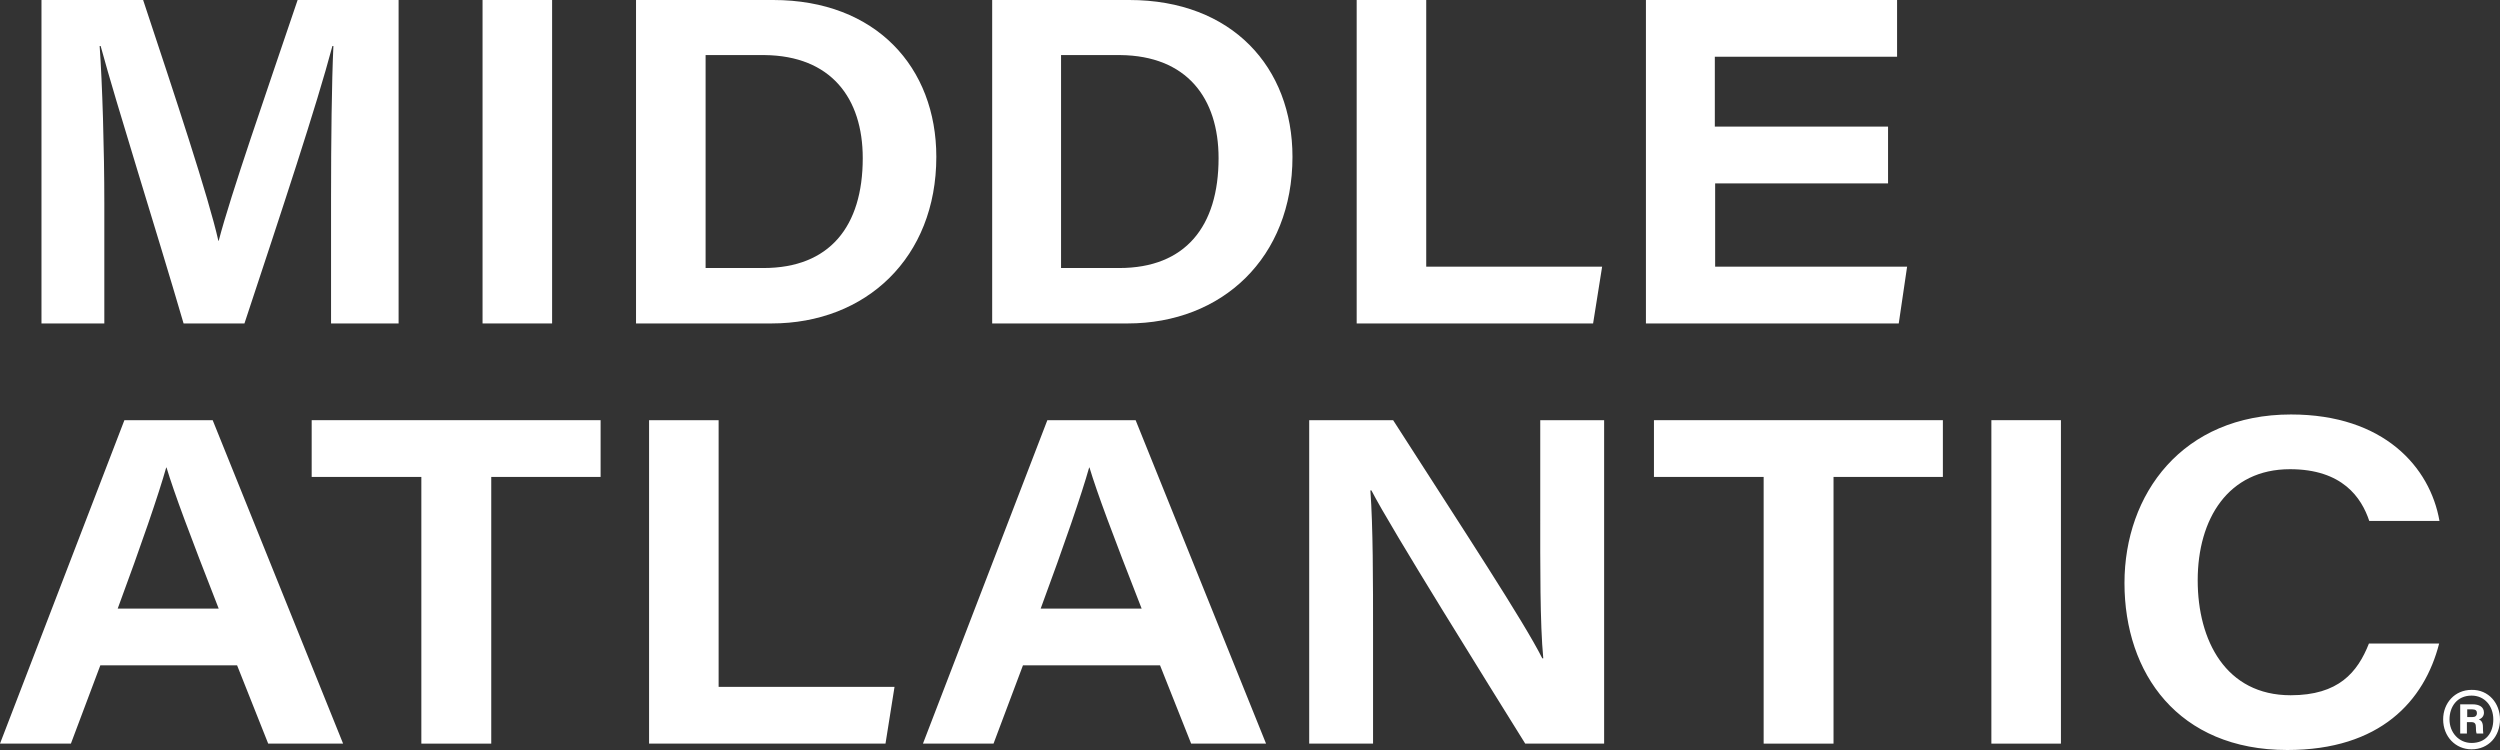
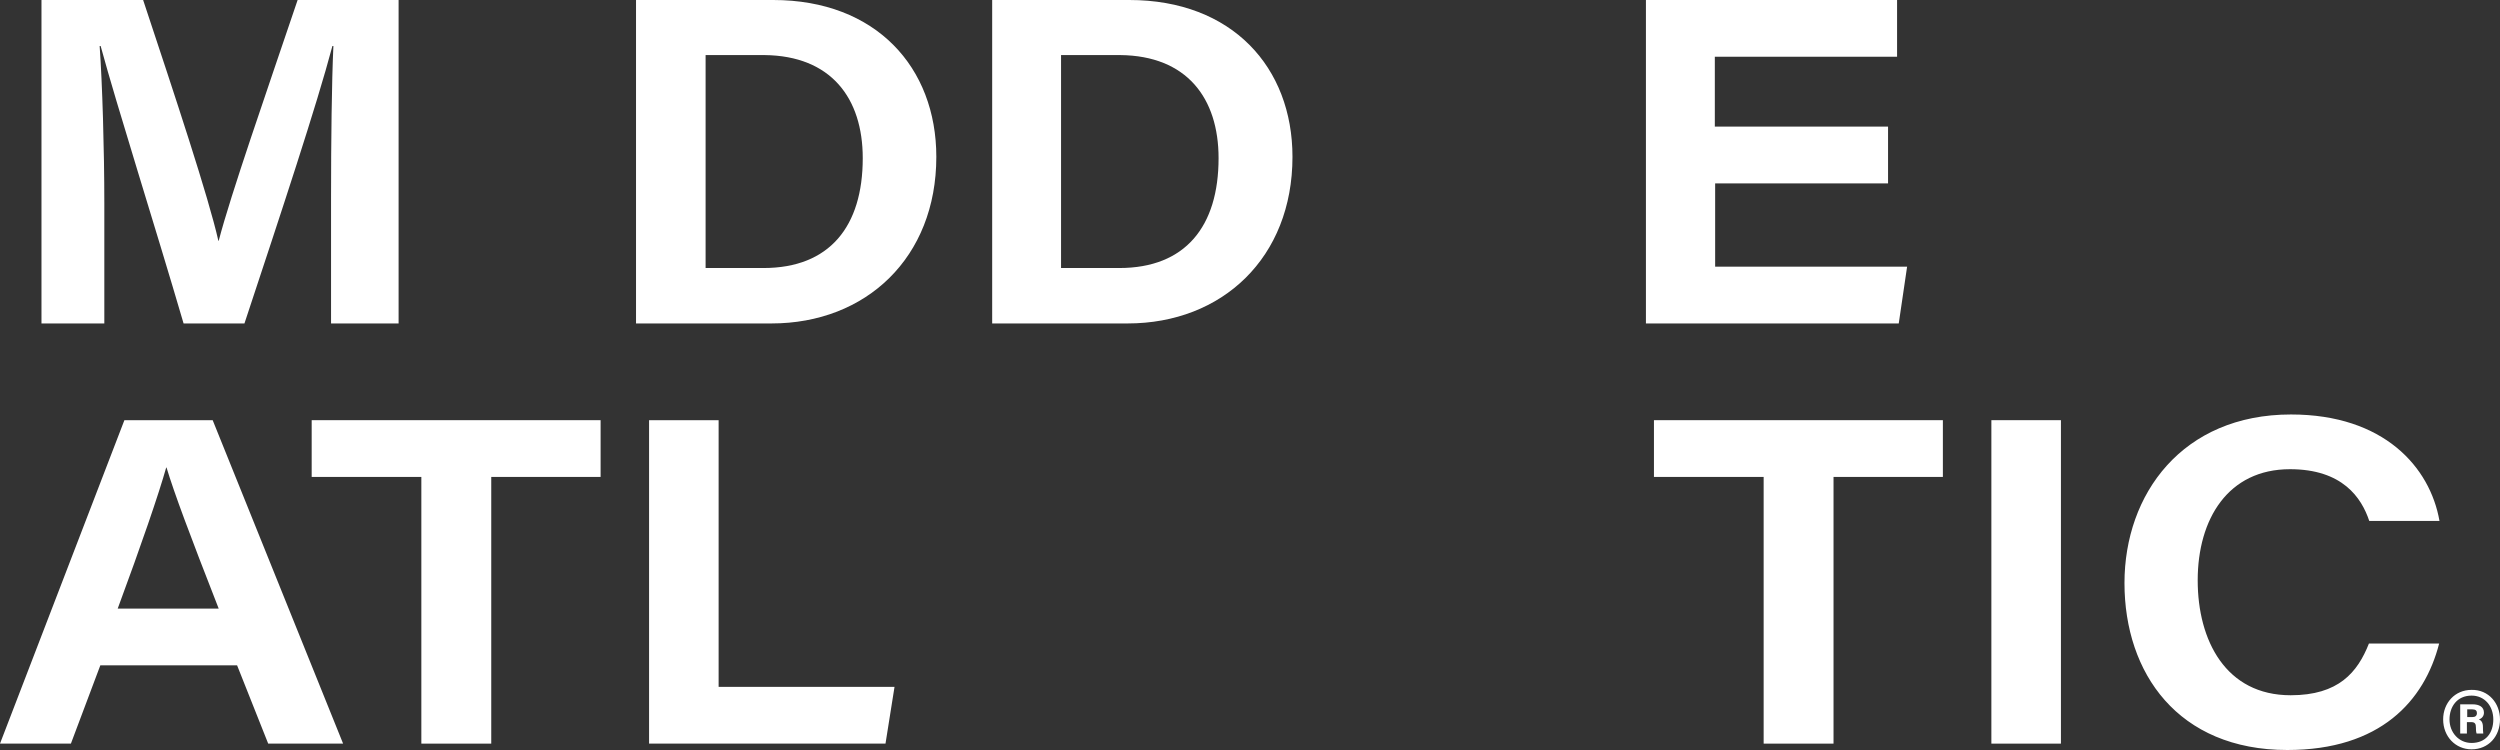
<svg xmlns="http://www.w3.org/2000/svg" width="100" height="30" viewBox="0 0 100 30">
  <rect x="0" y="0" width="100" height="30" fill="#333333" stroke="none" />
  <g fill="#FFF">
    <path d="M4.013,26.614 L2.836,29.745 L0,29.745 L4.976,16.807 L8.507,16.807 L13.724,29.745 L10.728,29.745 L9.484,26.614 L4.013,26.614 Z M8.748,24.344 C7.571,21.335 6.969,19.722 6.661,18.701 L6.648,18.701 C6.354,19.749 5.658,21.778 4.708,24.344 L8.748,24.344 Z" />
    <polygon points="16.854 19.077 12.467 19.077 12.467 16.807 24.024 16.807 24.024 19.077 19.65 19.077 19.65 29.745 16.854 29.745" />
    <polygon points="25.963 16.807 28.745 16.807 28.745 27.474 35.781 27.474 35.42 29.745 25.963 29.745 25.963 16.807" />
-     <path d="M40.918 26.614L39.741 29.745 36.918 29.745 41.894 16.807 45.425 16.807 50.642 29.745 47.646 29.745 46.402 26.614 40.918 26.614zM45.666 24.344C44.489 21.335 43.887 19.722 43.579 18.701L43.566 18.701C43.272 19.749 42.576 21.778 41.627 24.344L45.666 24.344zM52.368 29.745L52.368 16.807 55.725 16.807C58.614 21.308 60.955 24.868 61.691 26.332L61.731 26.332C61.597 24.922 61.61 22.611 61.61 20.488L61.61 16.807 64.165 16.807 64.165 29.745 61.009 29.745C59.631 27.528 55.618 21.106 54.856 19.615L54.815 19.615C54.922 21.093 54.922 23.162 54.922 25.472L54.922 29.745 52.368 29.745 52.368 29.745z" />
    <polygon points="70.546 19.077 66.158 19.077 66.158 16.807 77.715 16.807 77.715 19.077 73.341 19.077 73.341 29.745 70.546 29.745" />
    <polygon points="82.437 16.807 82.437 29.745 79.655 29.745 79.655 16.807 82.437 16.807" />
    <path d="M97.566 25.741C96.977 28.039 95.211 30 91.493 30 87.119 30 84.979 26.923 84.979 23.323 84.979 19.763 87.293 16.579 91.64 16.579 95.358 16.579 97.204 18.688 97.579 20.837L94.77 20.837C94.462 19.91 93.7 18.768 91.6 18.768 89.125 18.768 87.908 20.757 87.908 23.215 87.908 25.62 89.032 27.81 91.627 27.81 93.539 27.81 94.302 26.897 94.757 25.741L97.566 25.741zM100 28.777C100 29.449 99.545 29.973 98.863 29.973 98.221 29.973 97.726 29.463 97.726 28.777 97.726 28.119 98.194 27.595 98.863 27.595 99.545 27.582 100 28.133 100 28.777zM97.98 28.777C97.98 29.301 98.355 29.718 98.863 29.718 99.438 29.718 99.732 29.315 99.732 28.777 99.732 28.24 99.385 27.824 98.863 27.824 98.274 27.824 97.98 28.28 97.98 28.777zM98.408 29.342L98.408 28.173 98.903 28.173C99.157 28.173 99.358 28.267 99.358 28.509 99.358 28.657 99.251 28.751 99.157 28.777 99.251 28.818 99.318 28.898 99.318 29.086 99.318 29.154 99.318 29.248 99.331 29.342L99.064 29.342C99.037 29.275 99.037 29.154 99.037 29.1 99.037 28.952 98.997 28.885 98.85 28.885L98.676 28.885 98.676 29.342 98.408 29.342 98.408 29.342zM98.689 28.683L98.89 28.683C98.997 28.683 99.077 28.643 99.077 28.522 99.077 28.428 99.024 28.374 98.89 28.374L98.689 28.374 98.689 28.683zM13.242 7.9C13.242 5.643 13.269 3.278 13.336 1.841L13.296 1.841C12.667 4.219 11.263 8.451 9.778 12.938L7.343 12.938C6.207 9.055 4.682 4.259 4.026 1.841L3.986 1.841C4.093 3.345 4.173 5.952 4.173 8.155L4.173 12.938 1.659 12.938 1.659 7.52339367e-15 5.725 7.52339367e-15C7.009 3.869 8.347 7.9 8.735 9.633L8.748 9.633C9.23 7.779 10.647 3.721 11.905 7.52339367e-15L15.944 7.52339367e-15 15.944 12.938 13.242 12.938 13.242 7.9z" />
-     <polygon points="22.084 0 22.084 12.938 19.302 12.938 19.302 0" />
    <path d="M25.428 7.52339367e-15L30.926 7.52339367e-15C35.045 7.52339367e-15 37.453 2.7 37.453 6.274 37.453 10.305 34.644 12.938 30.859 12.938L25.441 12.938 25.441 7.52339367e-15 25.428 7.52339367e-15zM28.224 10.721L30.538 10.721C33.186 10.721 34.51 9.055 34.51 6.328 34.51 3.923 33.24 2.23 30.578 2.203L28.224 2.203 28.224 10.721zM39.674 7.52339367e-15L45.171 7.52339367e-15C49.291 7.52339367e-15 51.699 2.7 51.699 6.274 51.699 10.305 48.89 12.938 45.104 12.938L39.687 12.938 39.687 7.52339367e-15 39.674 7.52339367e-15zM42.456 10.721L44.77 10.721C47.418 10.721 48.743 9.055 48.743 6.328 48.743 3.923 47.472 2.23 44.81 2.203L42.442 2.203 42.442 10.721 42.456 10.721z" />
-     <polygon points="54.267 0 57.049 0 57.049 10.667 64.085 10.667 63.724 12.938 54.267 12.938" />
    <polygon points="75.535 7.335 68.606 7.335 68.606 10.667 76.284 10.667 75.95 12.938 65.837 12.938 65.837 0 75.883 0 75.883 2.27 68.593 2.27 68.593 5.065 75.522 5.065 75.522 7.335" />
  </g>
</svg>